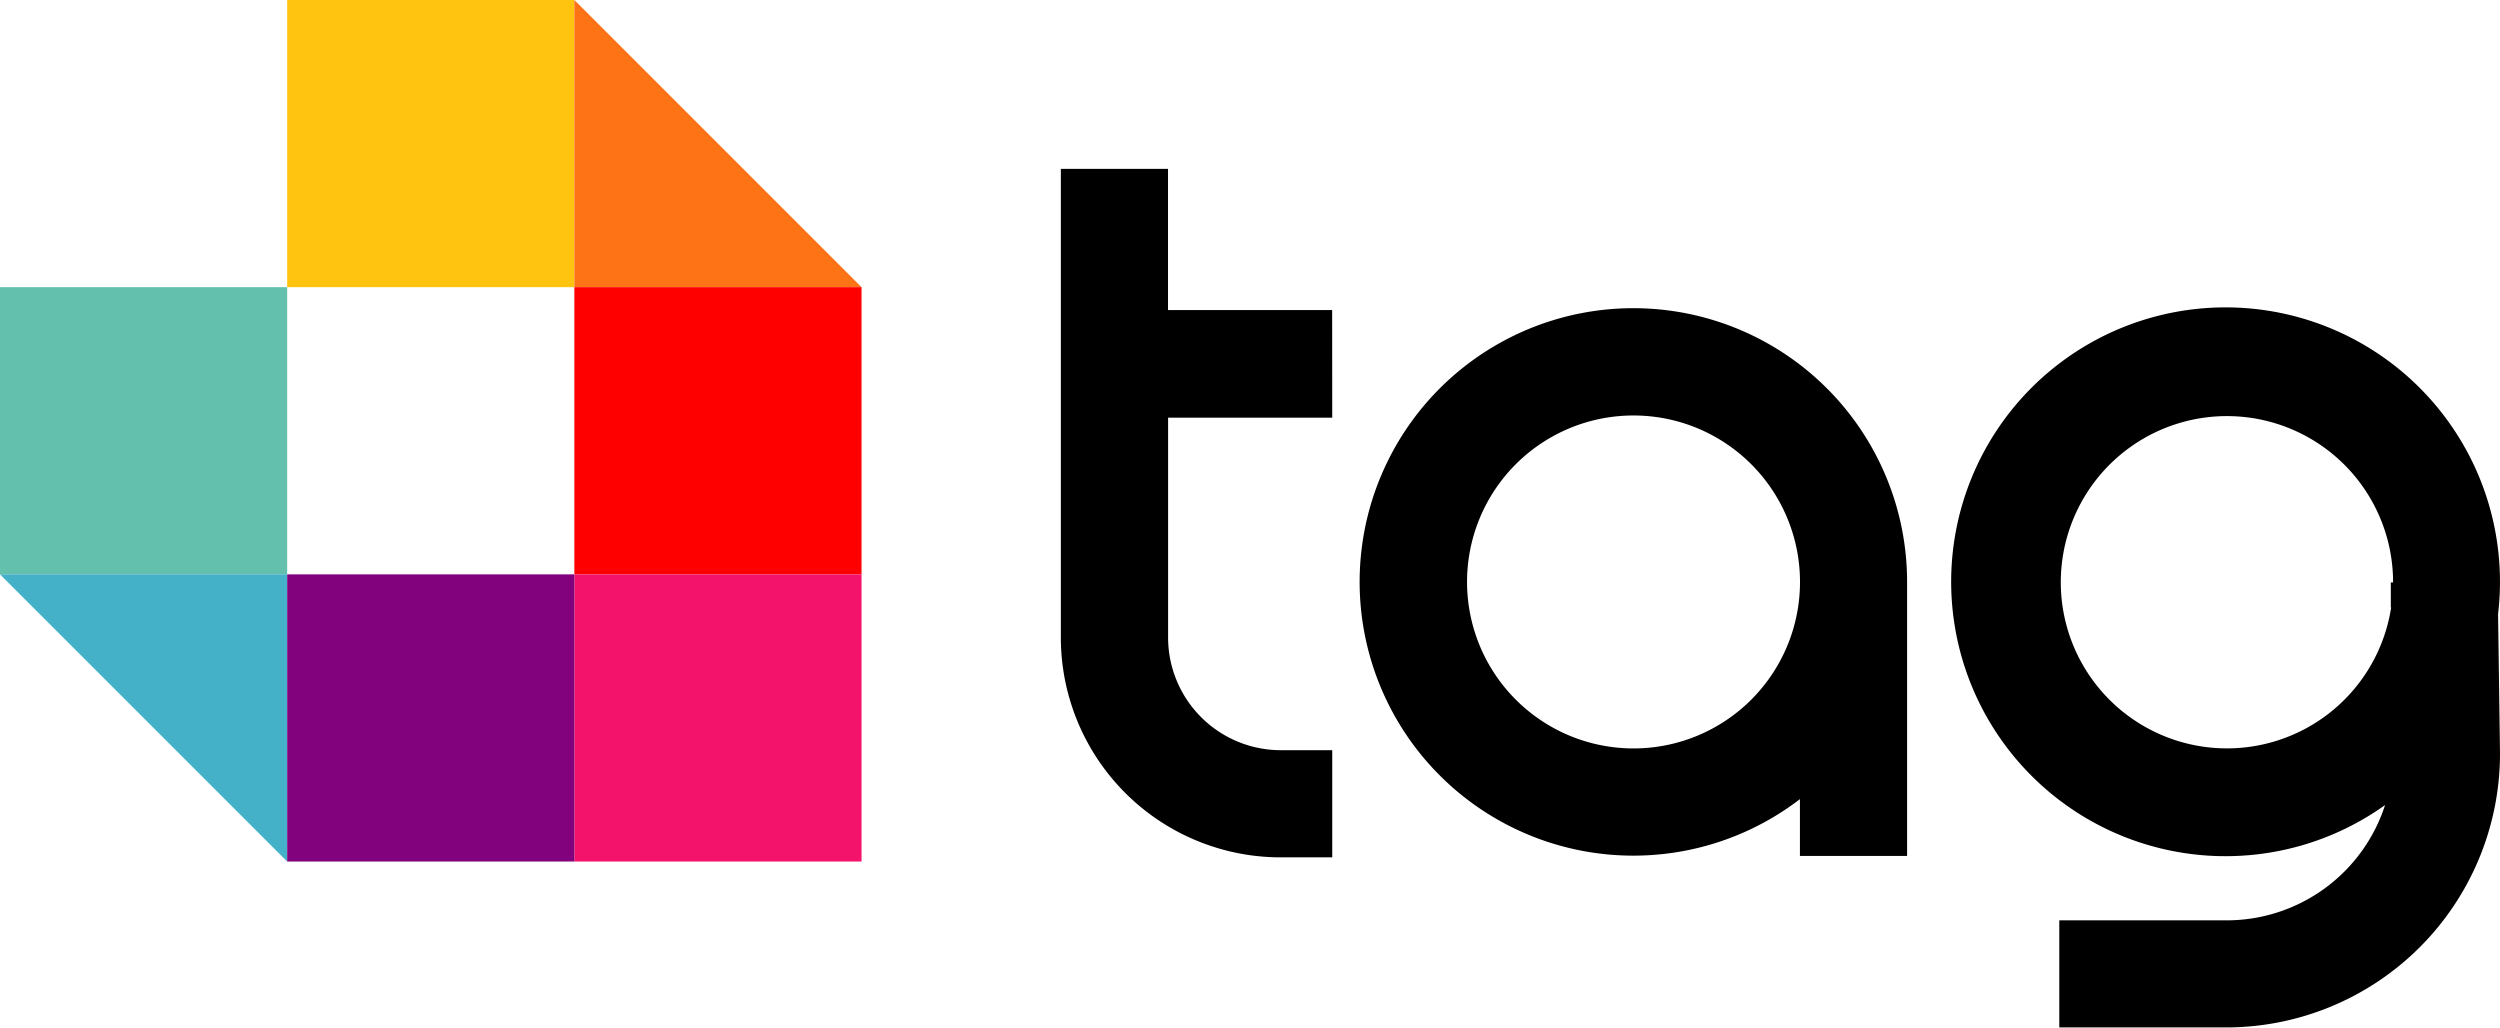
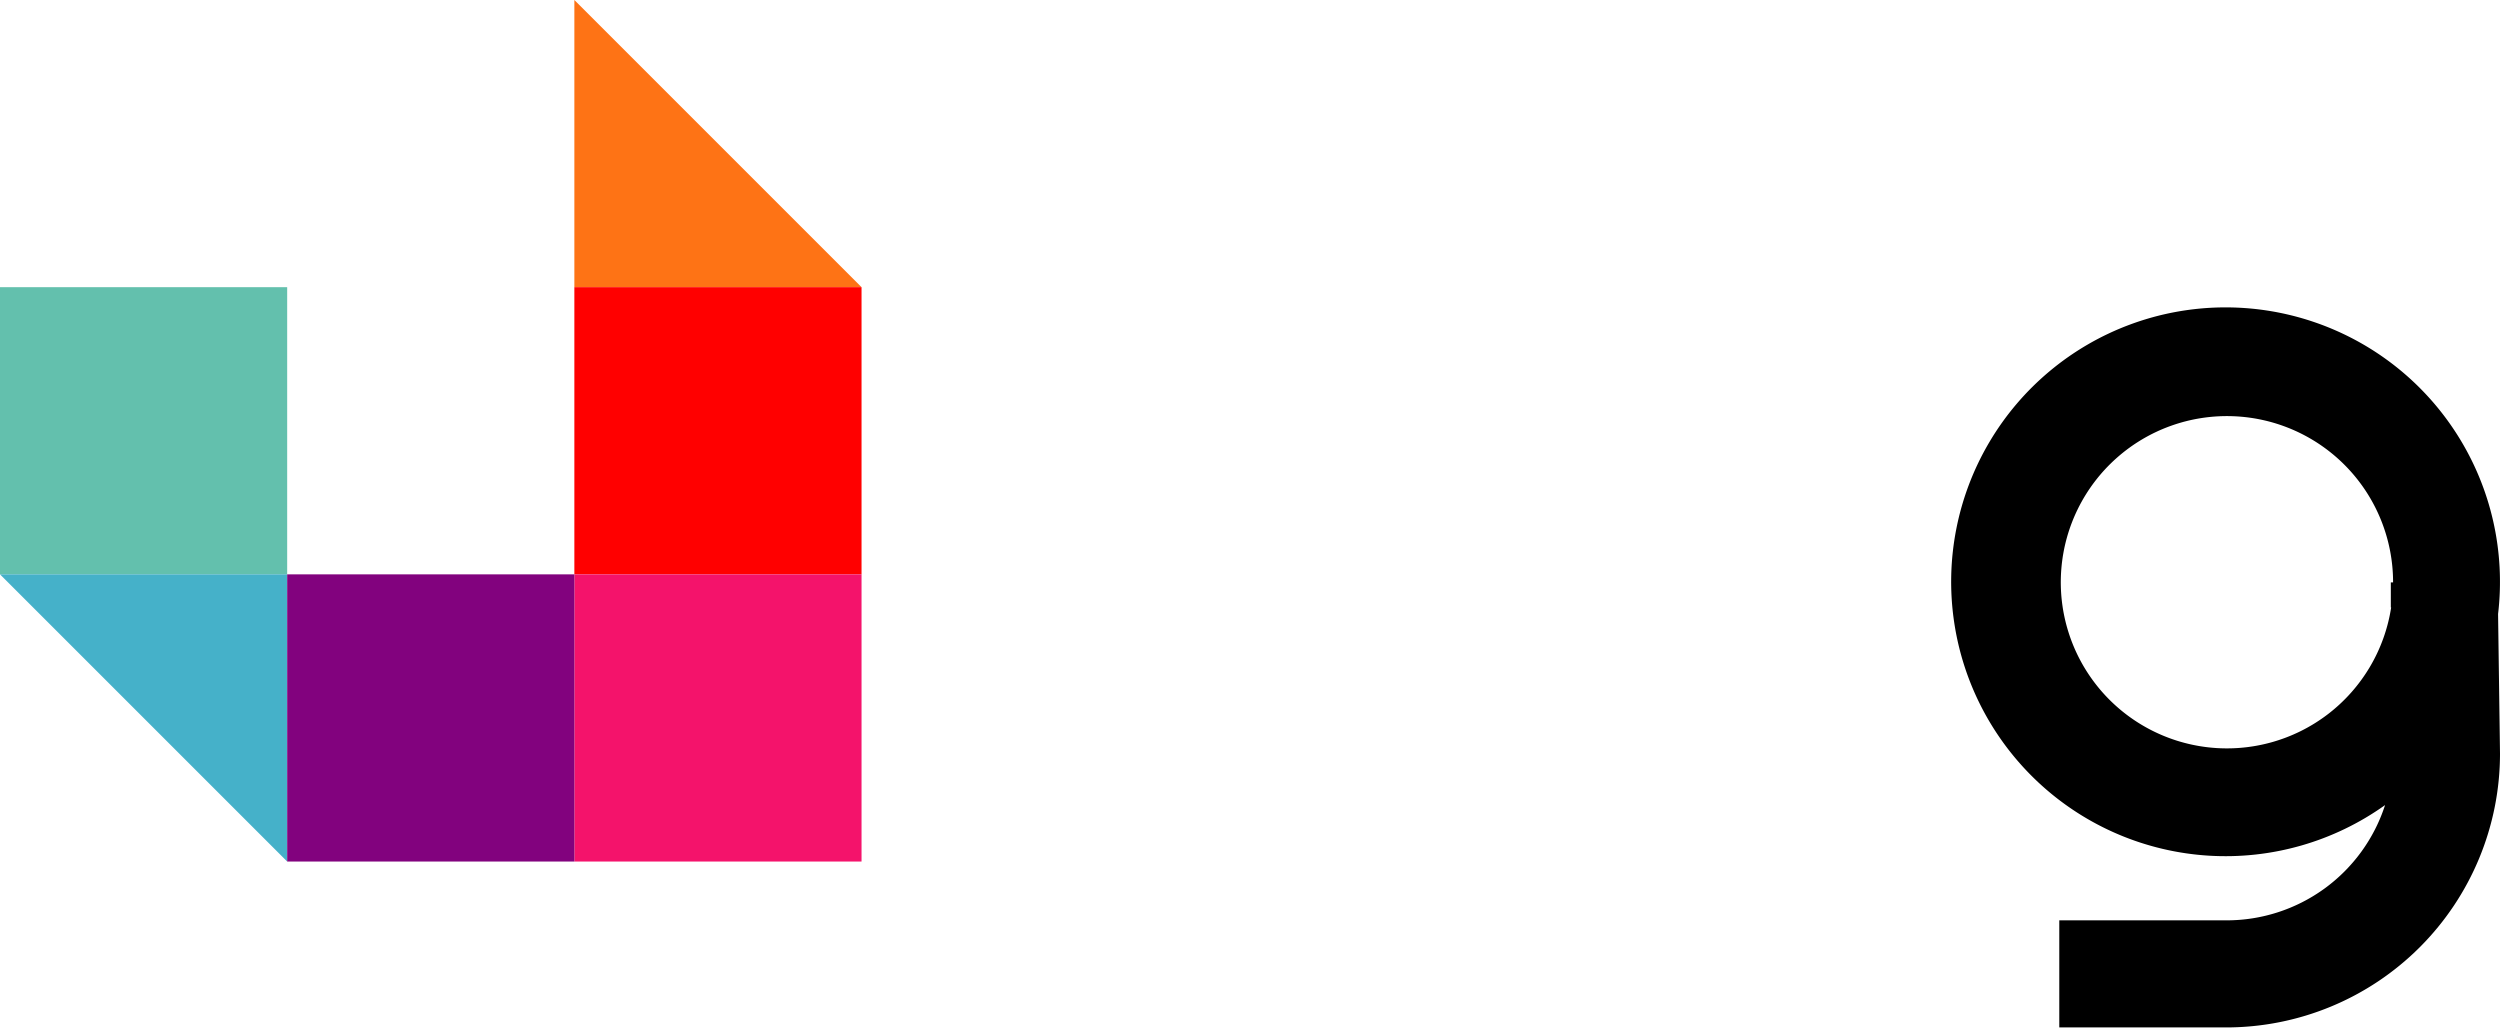
<svg xmlns="http://www.w3.org/2000/svg" viewBox="0 0 299.29 123.01">
  <defs>
    <style>.cls-1{fill:#ffc40f;}.cls-2{fill:#fe7315;}.cls-3{fill:red;}.cls-4{fill:#f4136b;}.cls-5{fill:#63c0ad;}.cls-6{fill:#45b1c9;}.cls-7{fill:#82027e;}</style>
  </defs>
  <g id="Layer_2" data-name="Layer 2">
    <g id="Layer_1-2" data-name="Layer 1">
-       <path d="M175.63,69.66a19.93,19.93,0,1,0,19.92-19.92A19.92,19.92,0,0,0,175.63,69.66Zm52.68,0v32.81H215.48v-6.8a32.77,32.77,0,1,1,12.83-26Z" />
      <path d="M286.22,72.72l0-3h.27a19.89,19.89,0,1,0-.23,3Zm12.84.78.23,16.71A32.79,32.79,0,0,1,266.53,123h-20V110.18h20a19.93,19.93,0,0,0,19-13.8A32.85,32.85,0,1,1,299.06,73.5Z" />
-       <path d="M159.49,50H139.84V76.31a13.5,13.5,0,0,0,13.5,13.5h6.15v12.83h-6.15A26.33,26.33,0,0,1,127,76.31V20.22h12.83v16.9h19.65Z" />
-       <rect class="cls-1" x="34.38" width="34.38" height="34.38" />
      <polygon class="cls-2" points="103.14 34.38 68.76 34.38 68.76 0 103.14 34.38" />
      <rect class="cls-3" x="68.76" y="34.38" width="34.38" height="34.38" />
      <rect class="cls-4" x="68.76" y="68.76" width="34.38" height="34.38" />
      <rect class="cls-5" y="34.38" width="34.38" height="34.38" />
      <polygon class="cls-6" points="34.38 103.14 0 68.76 34.38 68.76 34.38 103.14" />
      <rect class="cls-7" x="34.38" y="68.76" width="34.38" height="34.38" />
    </g>
  </g>
</svg>